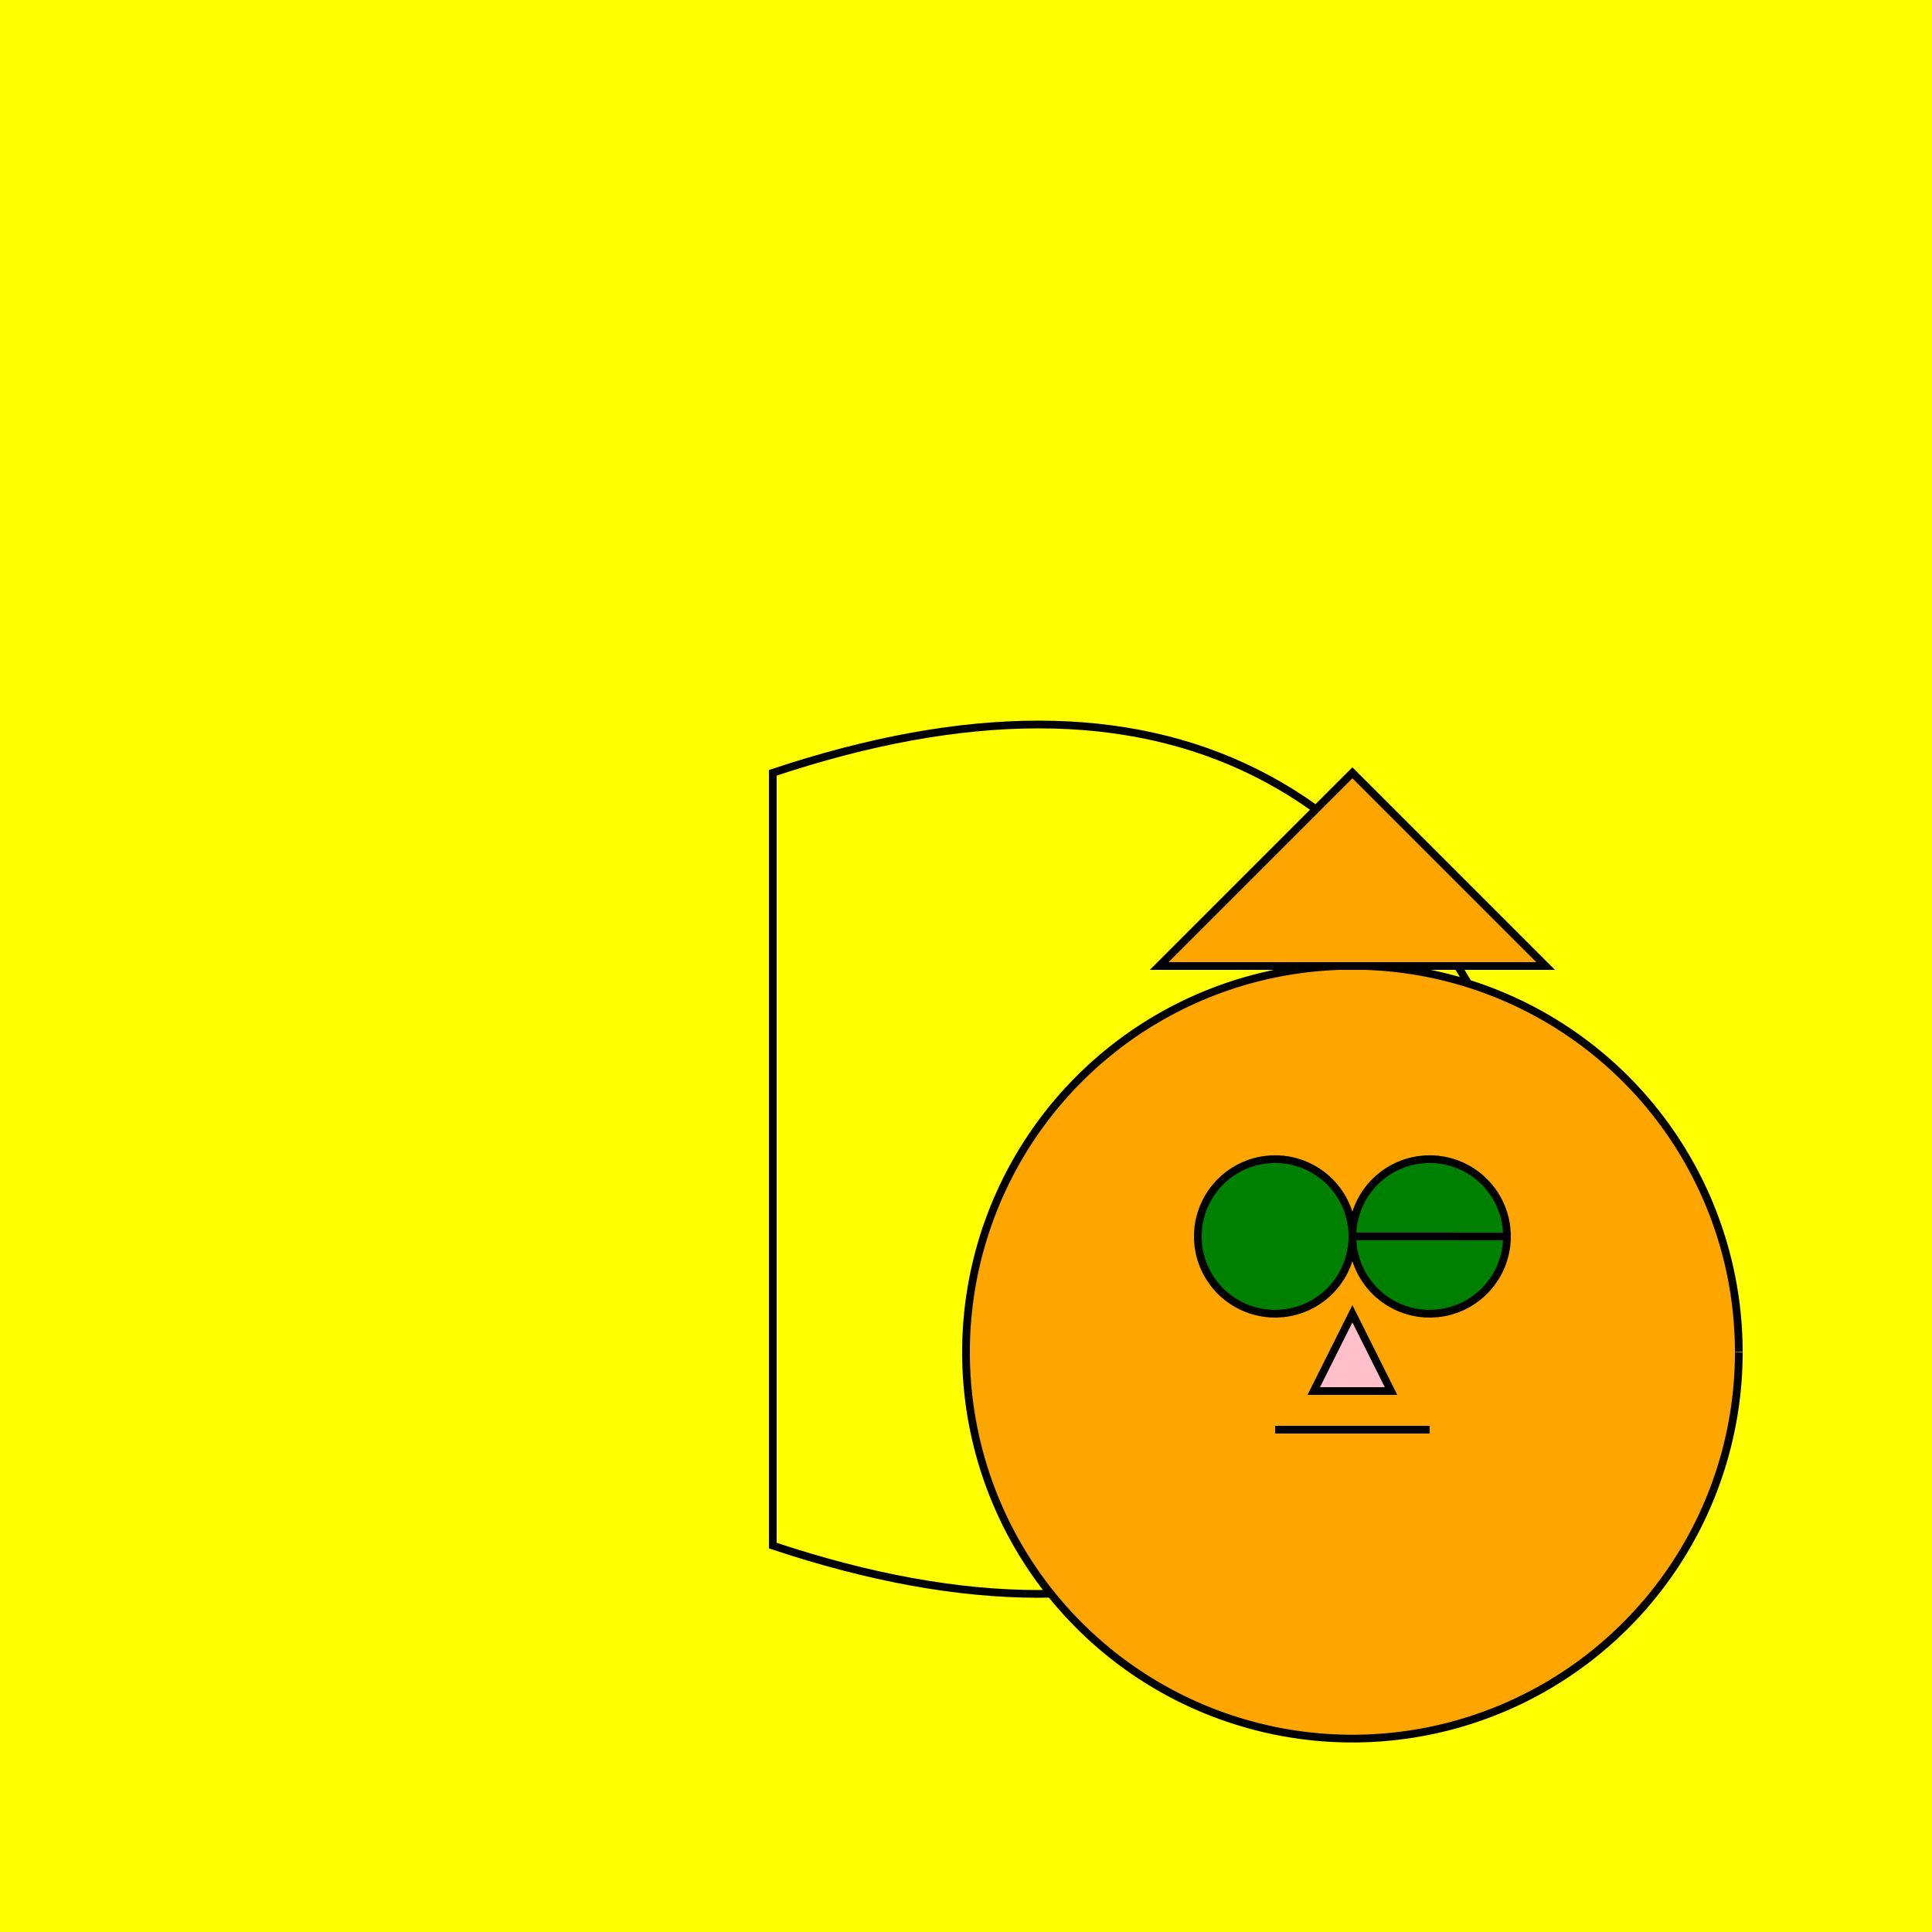
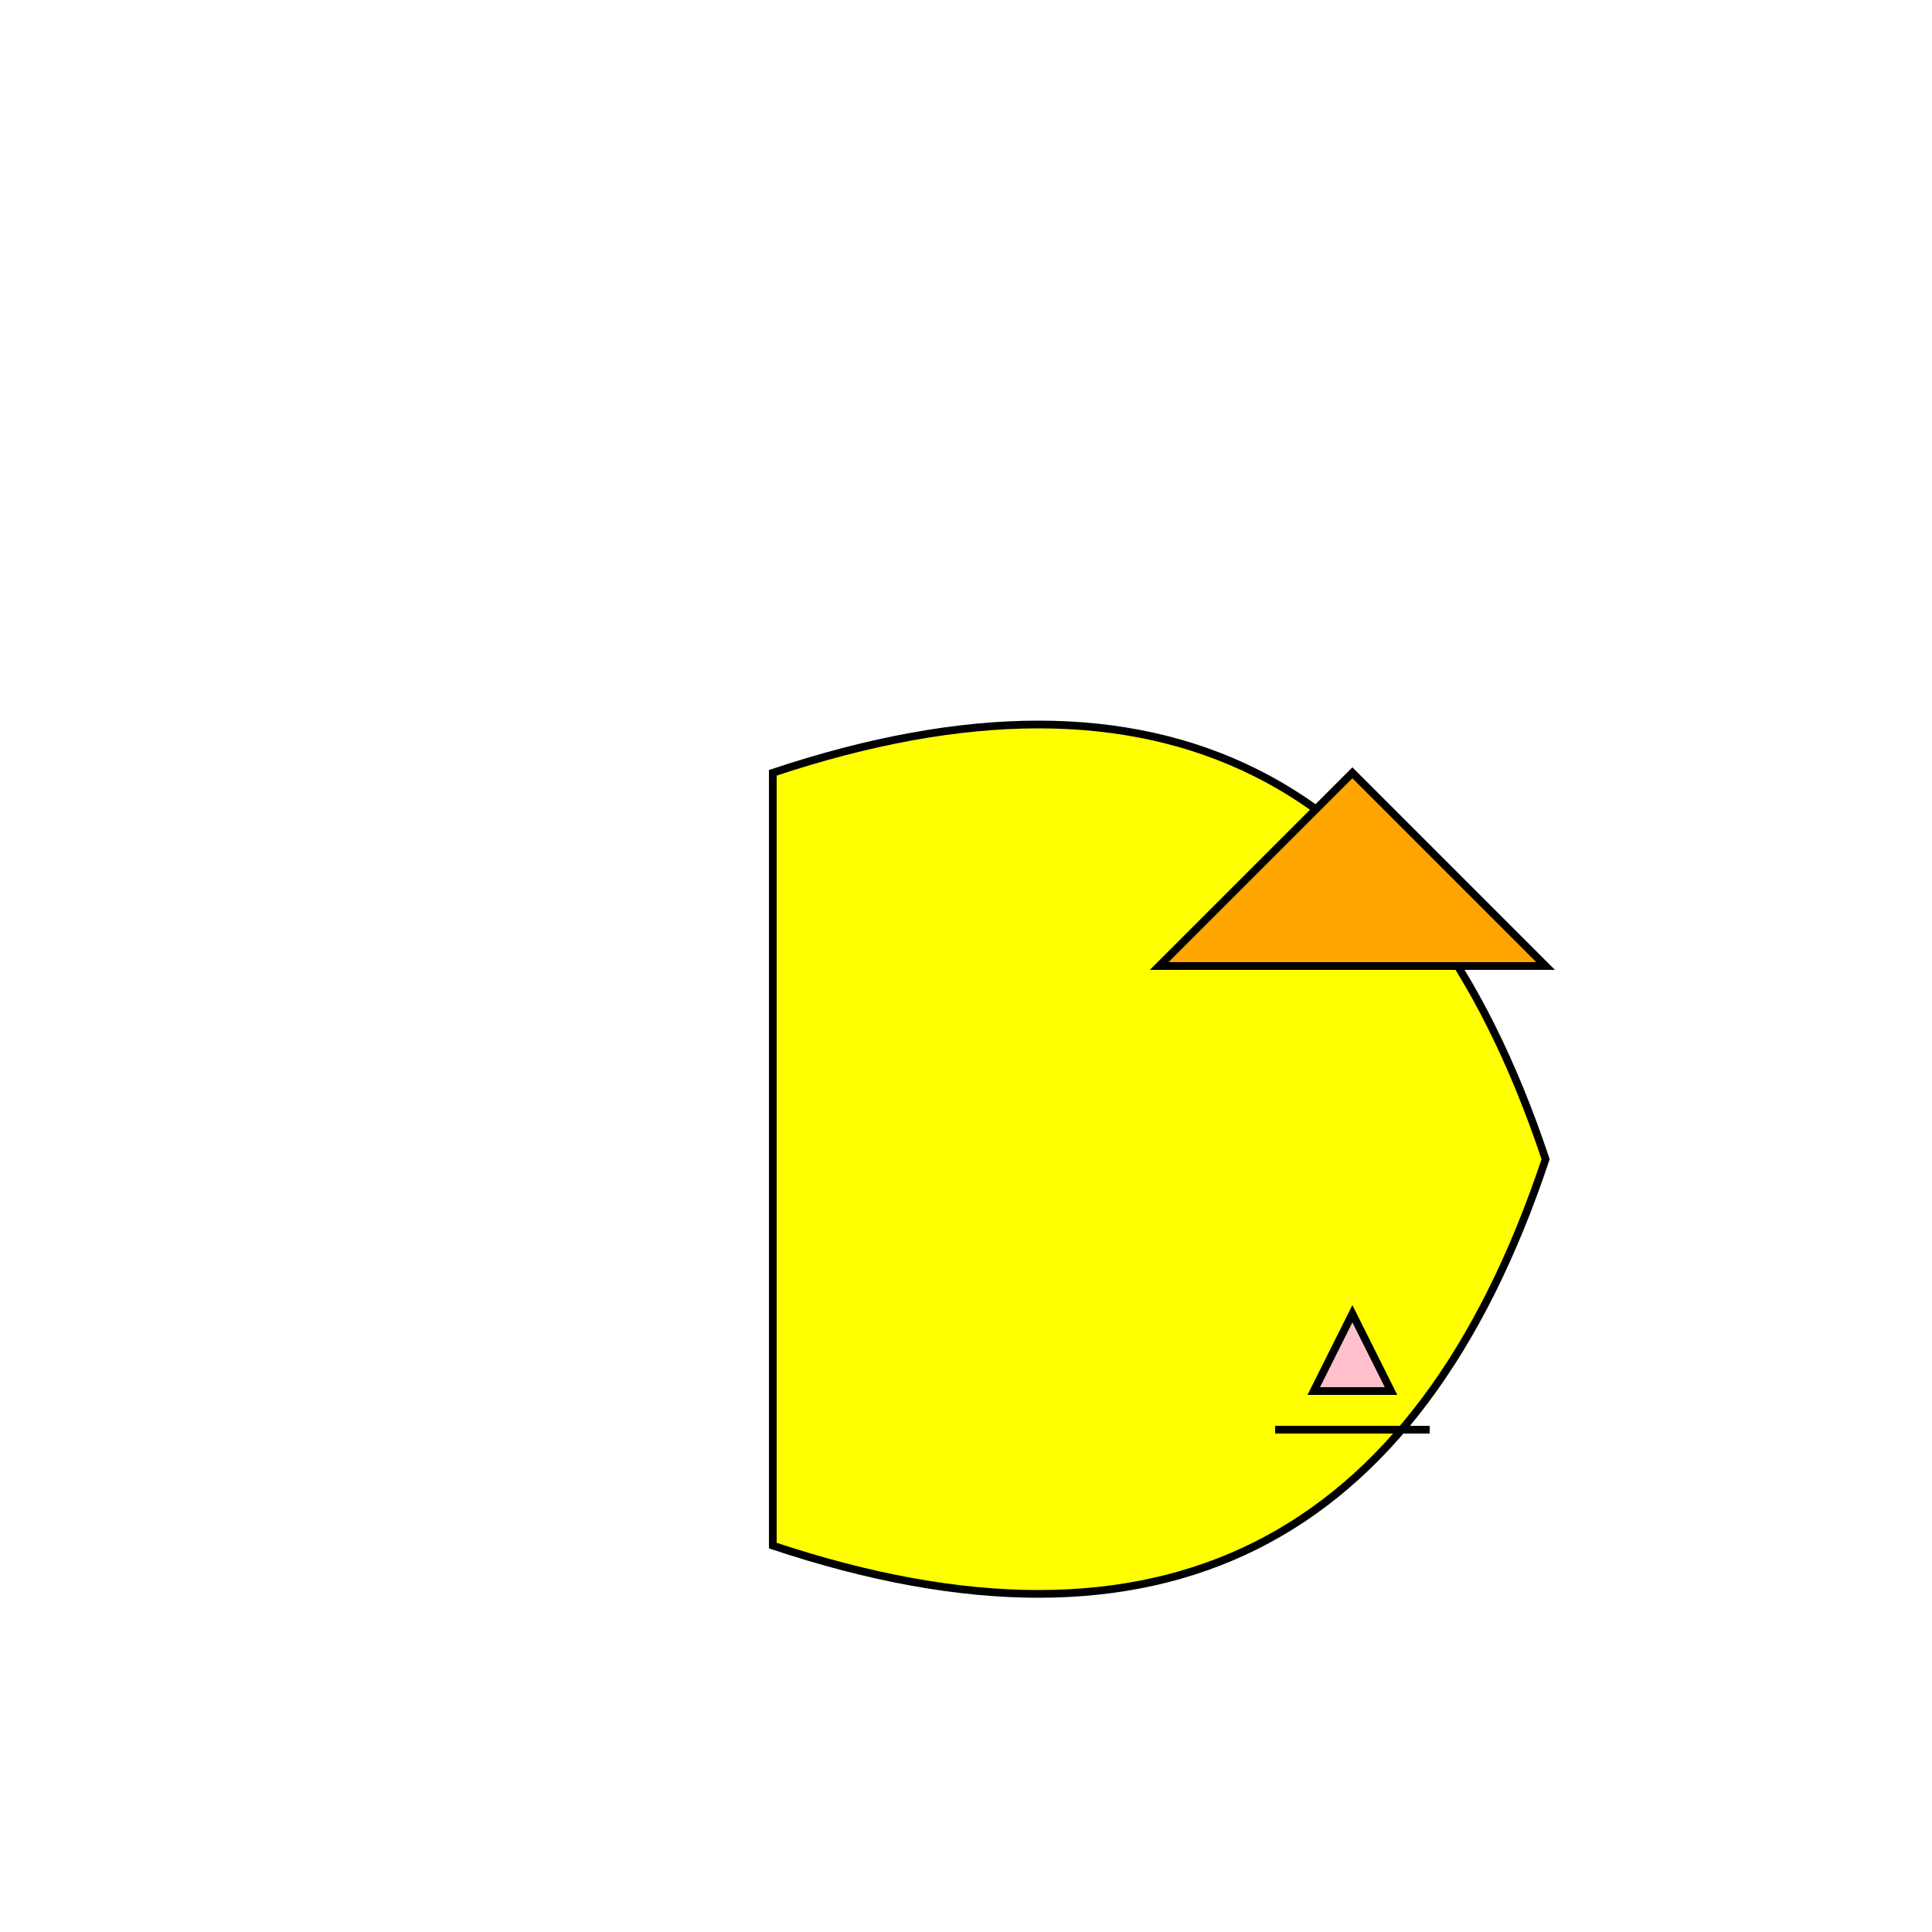
<svg xmlns="http://www.w3.org/2000/svg" width="500" height="500">
  <defs />
  <g>
-     <rect fill="yellow" stroke="none" x="0" y="0" width="512" height="512" />
    <path fill="yellow" stroke="black" paint-order="fill stroke markers" d=" M 200 300 L 200 400 Q 350 450 400 300 Q 350 150 200 200 Z" stroke-miterlimit="10" stroke-width="2" stroke-dasharray="" />
-     <path fill="orange" stroke="black" paint-order="fill stroke markers" d=" M 450 350 A 100 100 0 1 1 450 349.9" stroke-miterlimit="10" stroke-width="2" stroke-dasharray="" />
    <path fill="orange" stroke="black" paint-order="fill stroke markers" d=" M 300 250 L 350 200 L 400 250 Z" stroke-miterlimit="10" stroke-width="2" stroke-dasharray="" />
-     <path fill="green" stroke="black" paint-order="fill stroke markers" d=" M 350 320 A 20 20 0 1 1 350 319.98 L 390 320 A 20 20 0 1 1 390 319.98" stroke-miterlimit="10" stroke-width="2" stroke-dasharray="" />
    <path fill="pink" stroke="black" paint-order="fill stroke markers" d=" M 350 340 L 340 360 L 360 360 Z" stroke-miterlimit="10" stroke-width="2" stroke-dasharray="" />
    <path fill="none" stroke="black" paint-order="fill stroke markers" d=" M 330 370 L 370 370" stroke-miterlimit="10" stroke-width="2" stroke-dasharray="" />
  </g>
</svg>